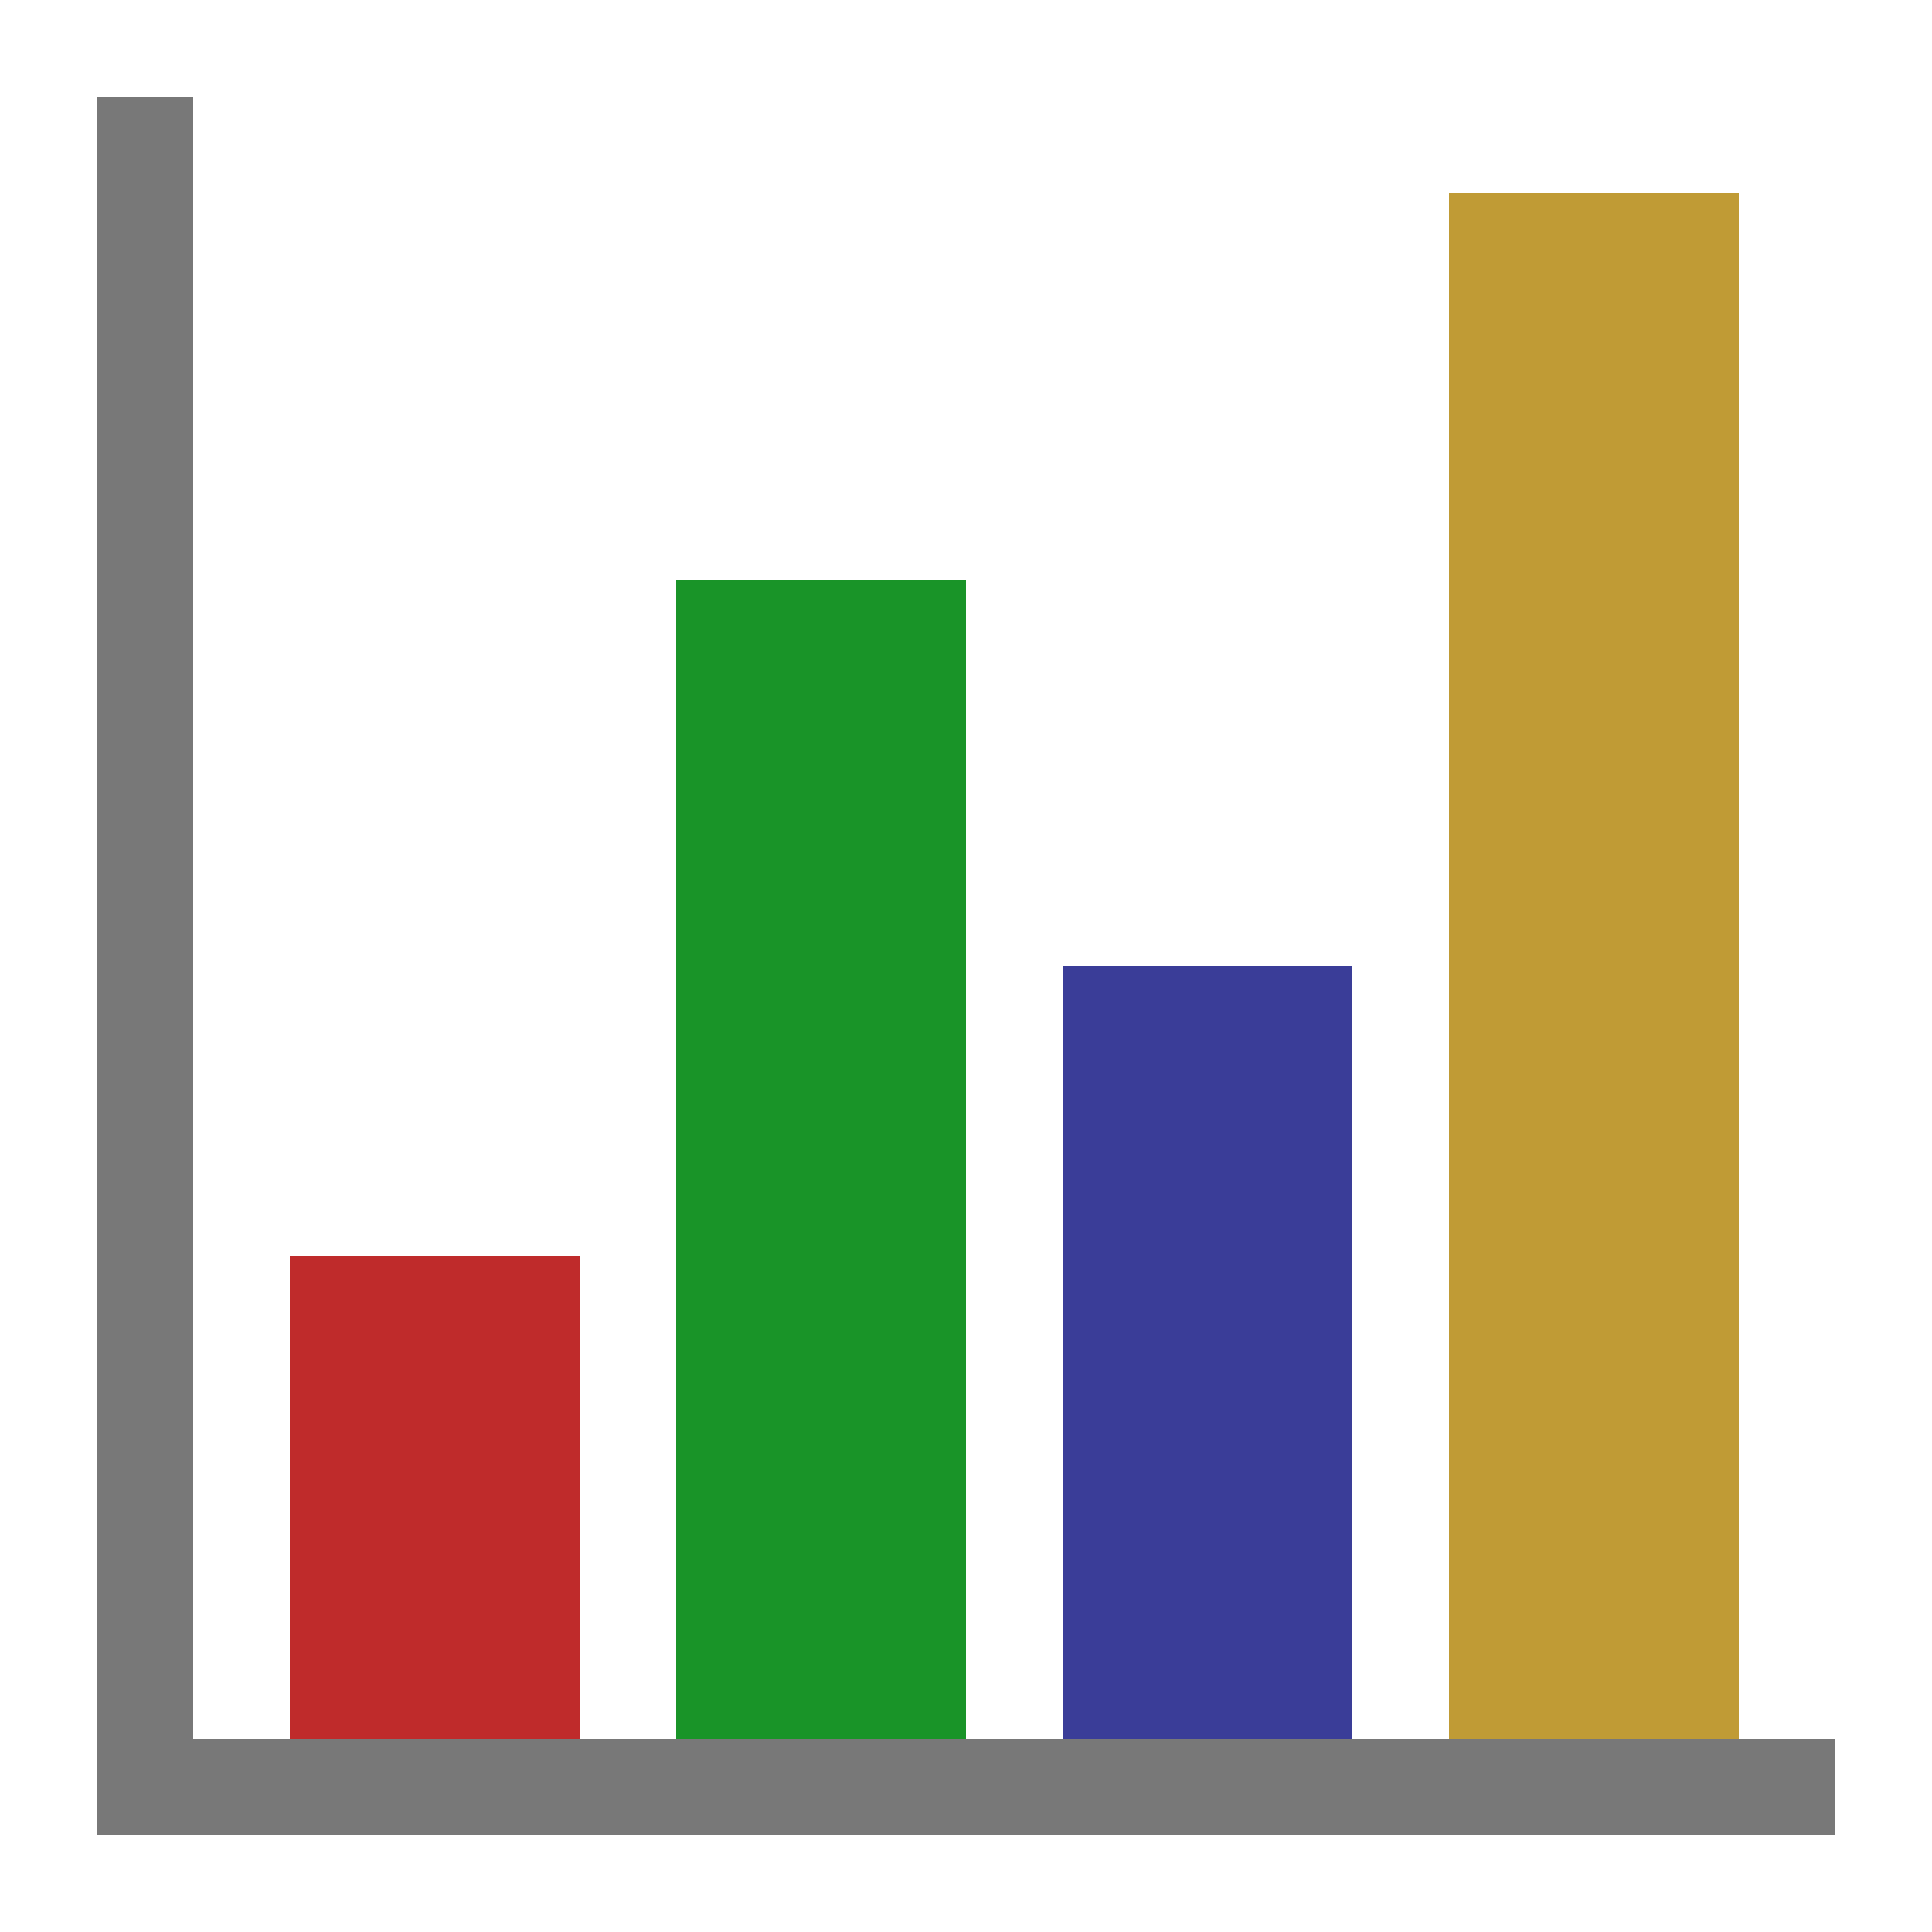
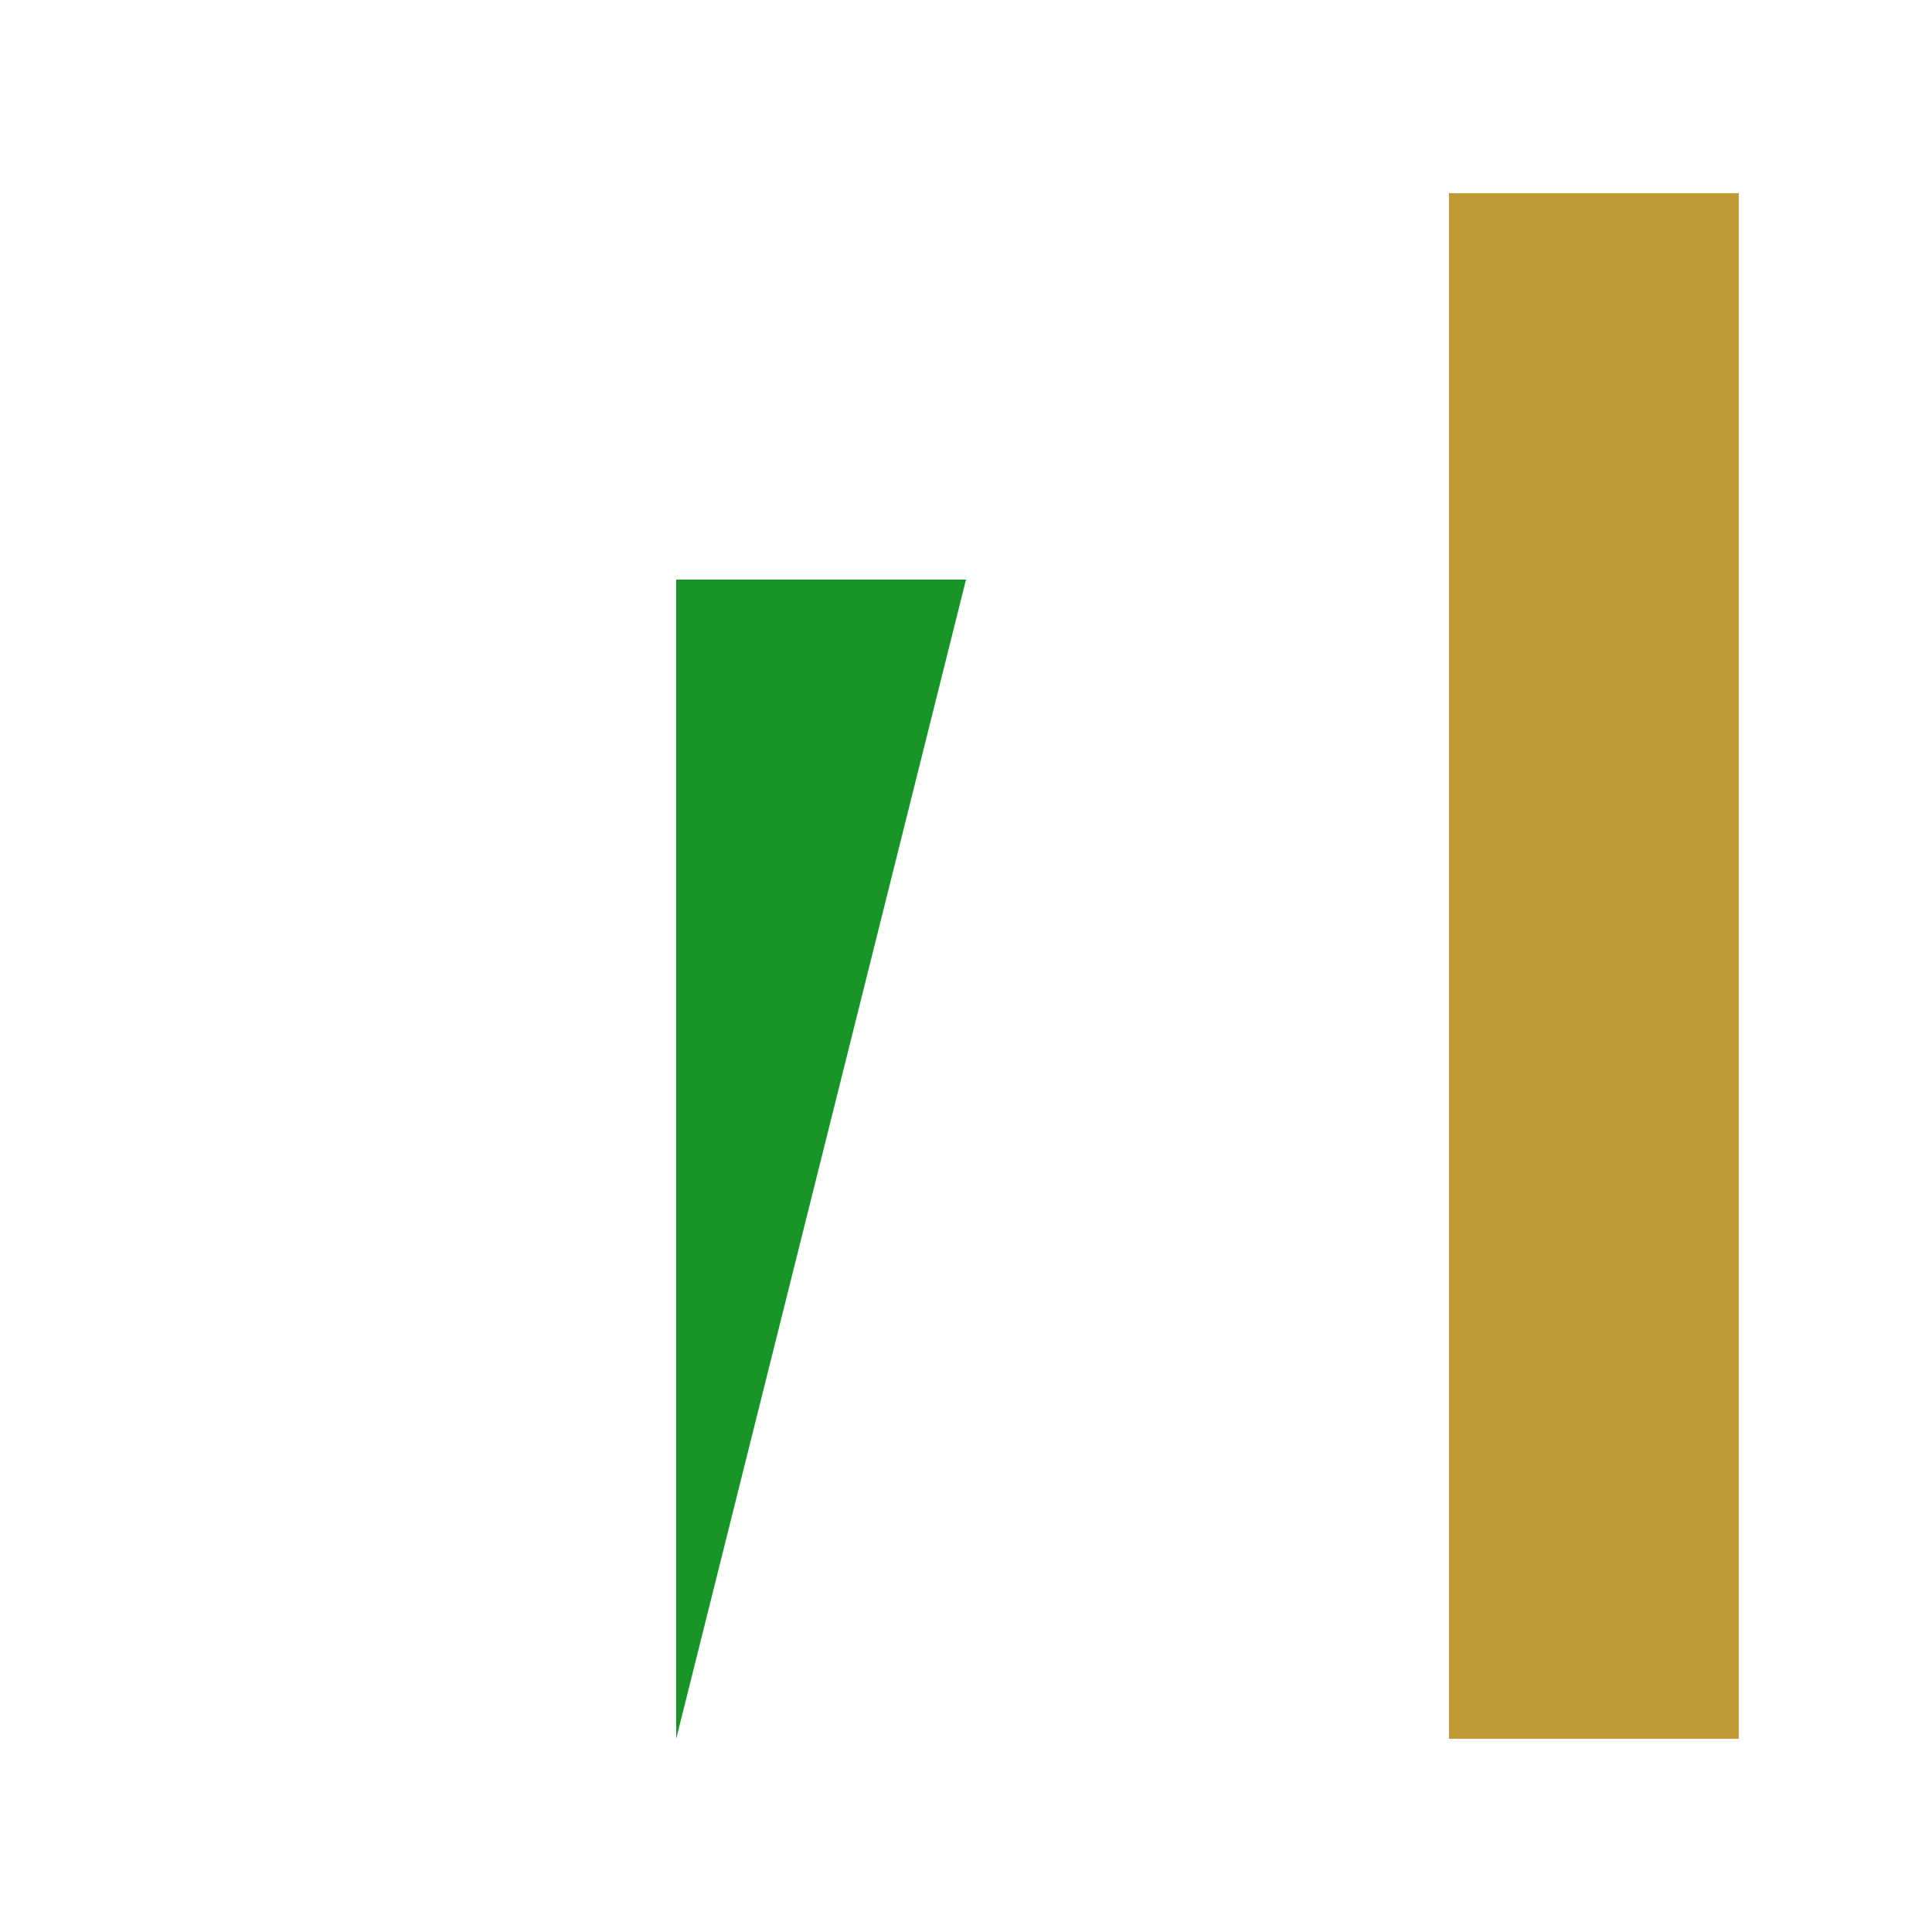
<svg xmlns="http://www.w3.org/2000/svg" version="1.1" x="0px" y="0px" width="200" height="200" viewBox="0 0 200 200">
  <g fill="#787878">
-     <path d="M10,190 h180 v-10 h-170 v-170 h-10 z" />
-   </g>
+     </g>
  <g fill="#bf2b2b">
-     <path d="M30,180 v-50 h30 v50 z" />
-   </g>
+     </g>
  <g fill="#199428">
-     <path d="M70,180 v-120 h30 v120 z" />
+     <path d="M70,180 v-120 h30 z" />
  </g>
  <g fill="#3a3d98">
-     <path d="M110,180 v-80 h30 v80 z" />
-   </g>
+     </g>
  <g fill="#c09b35">
    <path d="M150,180 v-160 h30 v160 z" />
  </g>
</svg>